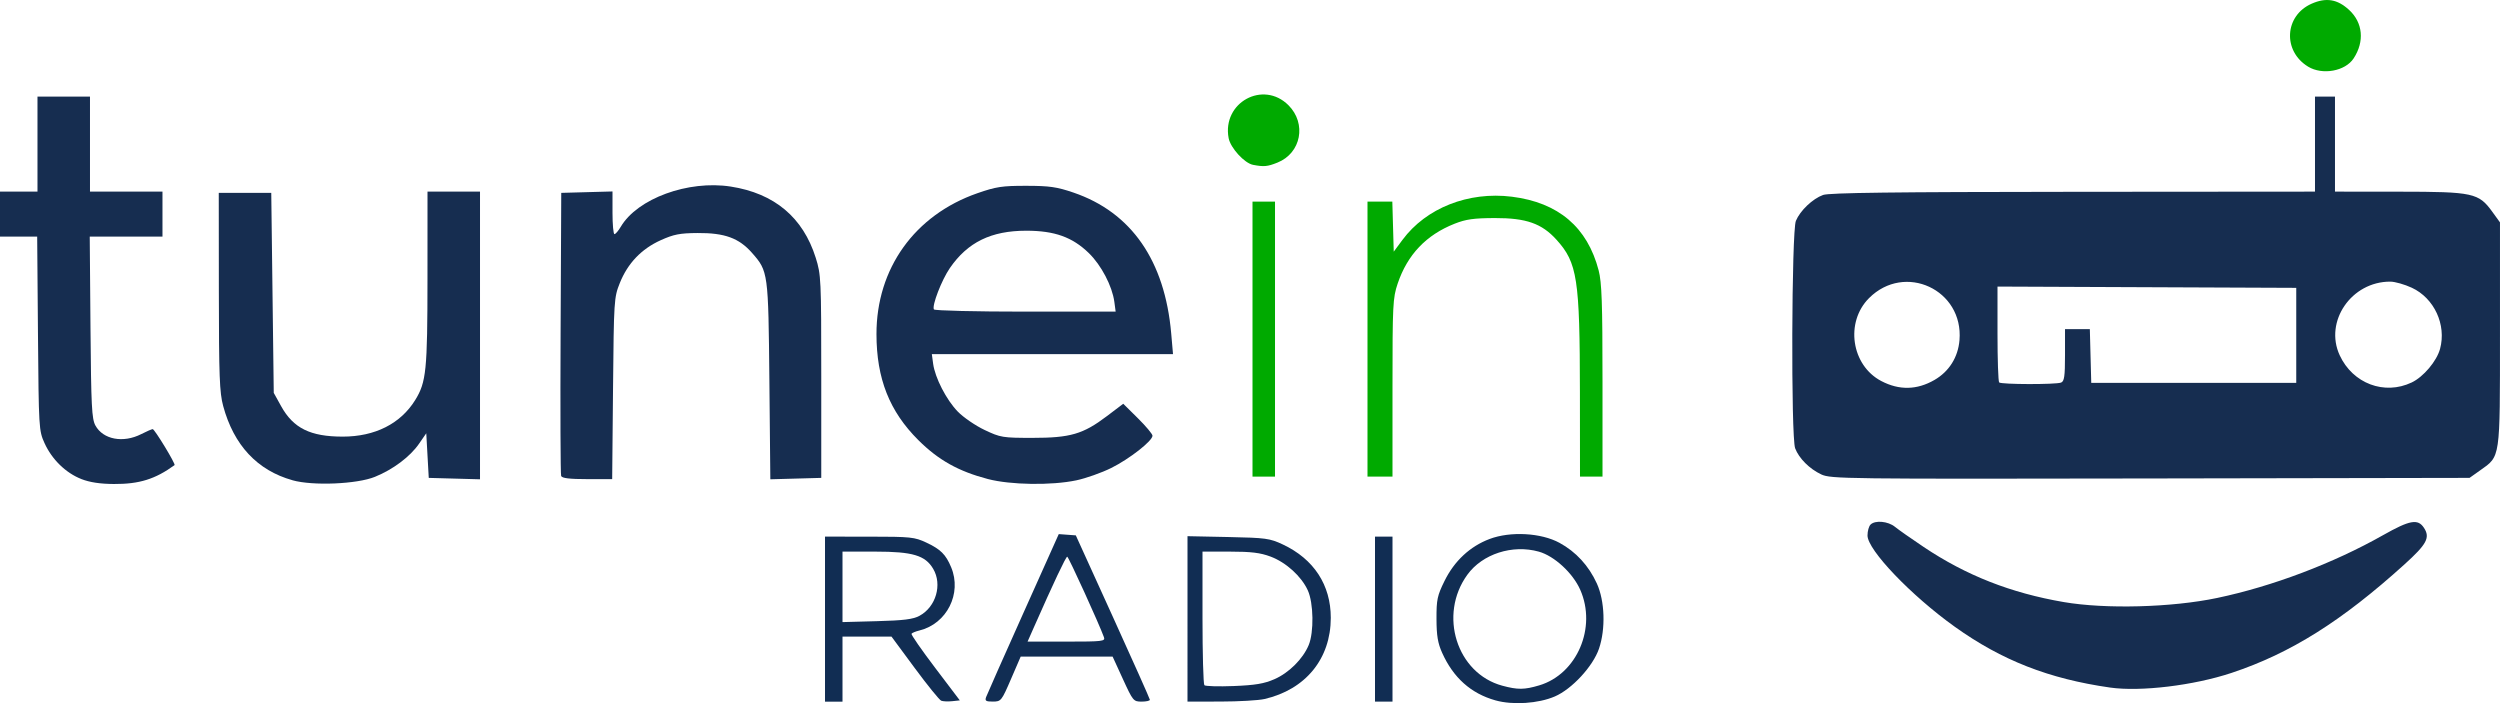
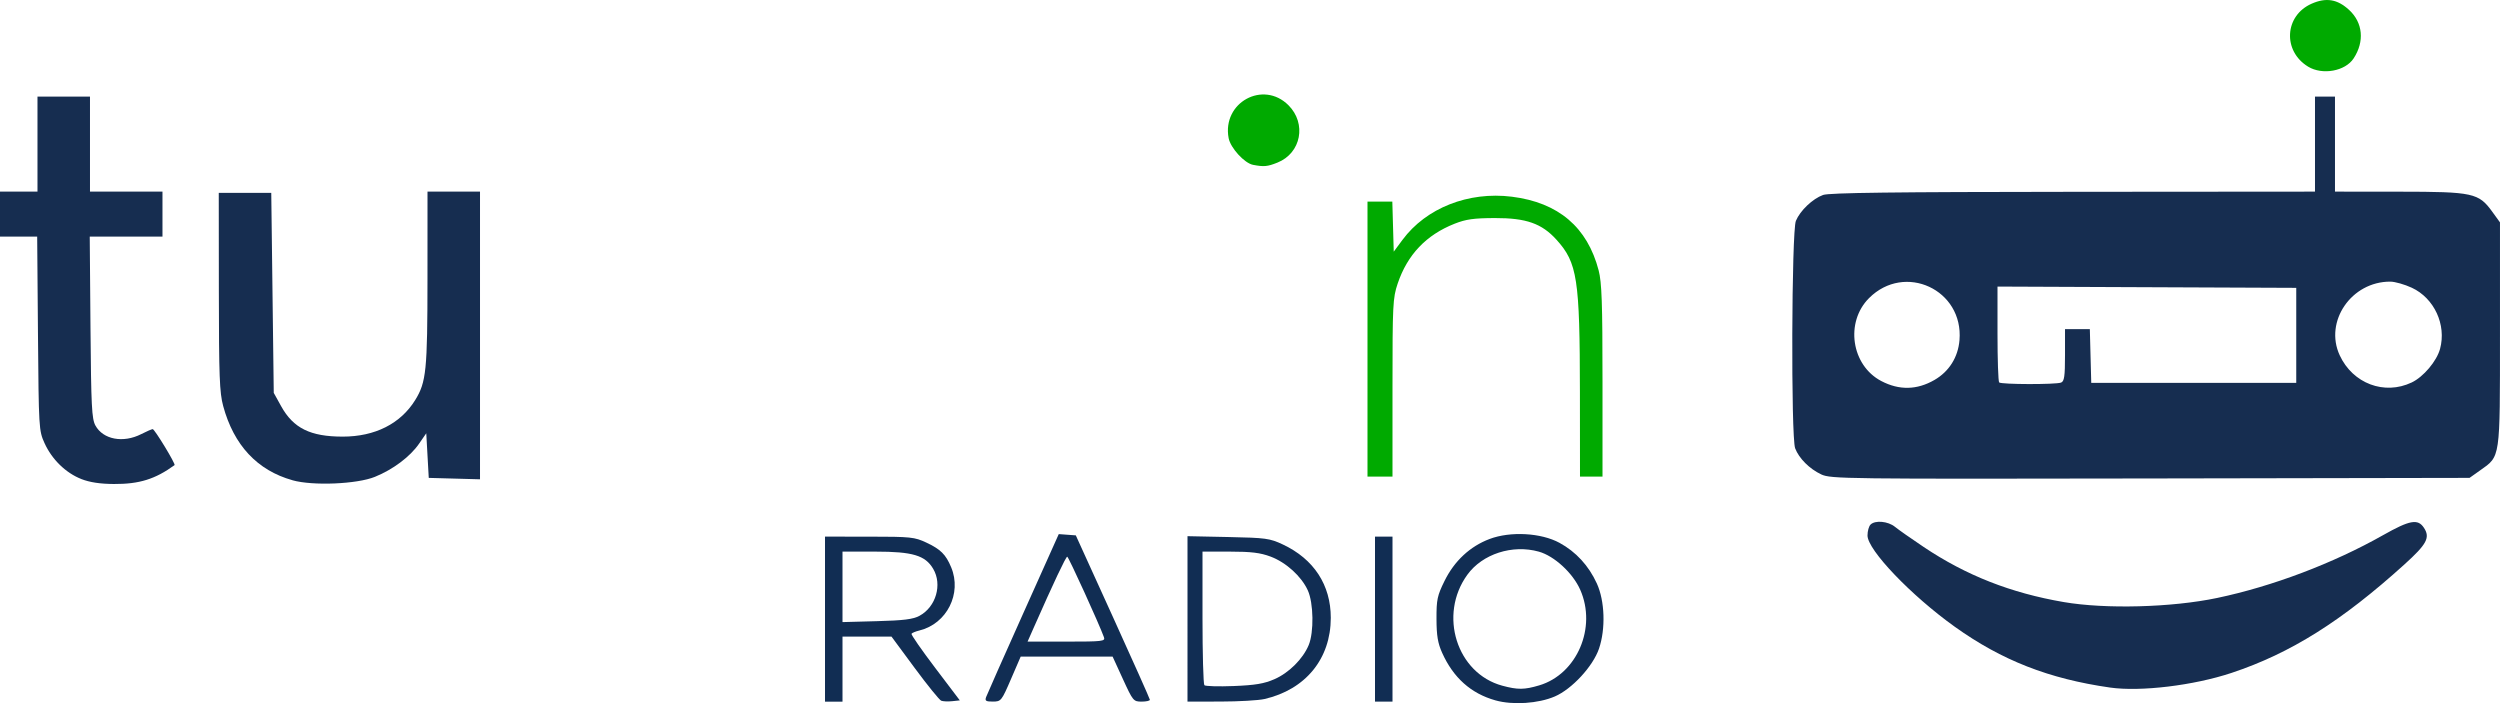
<svg xmlns="http://www.w3.org/2000/svg" xmlns:ns1="http://sodipodi.sourceforge.net/DTD/sodipodi-0.dtd" xmlns:ns2="http://www.inkscape.org/namespaces/inkscape" ns1:docname="TuneIn (2002).svg" ns2:version="1.0 (4035a4fb49, 2020-05-01)" id="svg51" version="1.1" viewBox="0 0 264.584 74.417" height="302.904mm" width="1076.944mm">
  <defs id="defs45" />
  <ns1:namedview ns2:window-maximized="1" ns2:window-y="-8" ns2:window-x="-8" ns2:window-height="705" ns2:window-width="1366" fit-margin-bottom="0" fit-margin-right="0" fit-margin-left="0" fit-margin-top="0" showgrid="false" ns2:document-rotation="0" ns2:current-layer="layer1" ns2:document-units="mm" ns2:cy="409.39538" ns2:cx="2039.5323" ns2:zoom="0.19087931" ns2:pageshadow="2" ns2:pageopacity="0.0" borderopacity="1.0" bordercolor="#666666" pagecolor="#ffffff" id="base" />
  <g transform="translate(31.807,-116.289)" id="layer1" ns2:groupmode="layer" ns2:label="Layer 1">
-     <path id="path101" d="m 27.581,166.665 c -0.07,-0.182 -0.096,-6.998 -0.058,-15.147 l 0.069,-14.817 2.712,-0.075 2.712,-0.075 v 2.258 c 0,1.242 0.093,2.258 0.208,2.258 0.114,0 0.416,-0.352 0.67,-0.783 1.764,-2.985 7.134,-4.948 11.631,-4.251 4.619,0.717 7.652,3.257 8.999,7.537 0.564,1.794 0.586,2.253 0.586,12.578 v 10.716 l -2.695,0.075 -2.695,0.075 -0.1,-10.394 c -0.111,-11.523 -0.124,-11.62 -1.84,-13.569 -1.382,-1.57 -2.894,-2.121 -5.765,-2.1 -1.88,0.013 -2.52,0.139 -3.902,0.763 -2.039,0.922 -3.49,2.444 -4.325,4.534 -0.61,1.528 -0.627,1.8 -0.715,11.157 l -0.09,9.591 h -2.636 c -1.865,0 -2.673,-0.097 -2.763,-0.331 z" style="fill:#162d50;stroke-width:0.265" />
-     <path d="m 72.75,166.988 c -3.111,-0.815 -5.239,-2.004 -7.358,-4.113 -3.065,-3.049 -4.435,-6.514 -4.439,-11.226 -0.005,-6.947 4.044,-12.6 10.68,-14.911 1.981,-0.69 2.62,-0.787 5.171,-0.784 2.461,0.003 3.233,0.113 4.998,0.716 6.126,2.091 9.671,7.201 10.344,14.913 l 0.19,2.183 H 79.576 66.813 l 0.135,1.007 c 0.201,1.501 1.398,3.829 2.613,5.08 0.591,0.609 1.867,1.483 2.836,1.942 1.684,0.798 1.907,0.835 5.069,0.835 4.005,0 5.354,-0.394 7.87,-2.298 l 1.734,-1.312 1.548,1.532 c 0.852,0.843 1.548,1.675 1.548,1.851 0,0.55 -2.435,2.455 -4.366,3.414 -1.019,0.506 -2.686,1.096 -3.704,1.31 -2.63,0.552 -6.954,0.488 -9.346,-0.139 z m 13.377,-18.76 c -0.223,-1.66 -1.382,-3.874 -2.698,-5.153 -1.745,-1.696 -3.628,-2.369 -6.625,-2.369 -3.714,0 -6.201,1.217 -8.087,3.958 -0.87,1.264 -1.92,3.99 -1.684,4.372 0.079,0.128 4.439,0.234 9.689,0.234 h 9.544 z" style="fill:#162d50;stroke-width:0.265" id="path97" />
    <path id="path95" d="m -0.844,167.116 c -3.731,-1.043 -6.22,-3.707 -7.344,-7.86 -0.384,-1.418 -0.449,-3.138 -0.457,-12.104 l -0.01,-10.451 h 2.778 2.778 l 0.132,10.583 0.132,10.583 0.78,1.409 c 1.291,2.331 3.094,3.222 6.519,3.222 3.414,0 6.123,-1.367 7.67,-3.869 1.173,-1.899 1.297,-3.118 1.3,-12.866 l 0.003,-9.194 h 2.778 2.778 v 15.223 15.223 l -2.712,-0.075 -2.712,-0.075 -0.132,-2.361 -0.132,-2.361 -0.769,1.113 c -0.946,1.368 -2.753,2.723 -4.666,3.498 -1.907,0.773 -6.56,0.968 -8.714,0.365 z" style="fill:#162d50;stroke-width:0.265" />
    <path id="path93" d="m -23.189,166.991 c -1.656,-0.646 -3.123,-2.076 -3.905,-3.803 -0.6,-1.326 -0.613,-1.545 -0.695,-11.604 l -0.083,-10.253 h -1.968 -1.968 v -2.381 -2.381 h 1.984 1.984 v -5.027 -5.027 h 2.778 2.778 v 5.027 5.027 h 3.836 3.836 v 2.381 2.381 h -3.849 -3.849 l 0.078,9.591 c 0.069,8.376 0.135,9.694 0.522,10.4 0.814,1.486 2.939,1.885 4.848,0.911 0.571,-0.291 1.118,-0.529 1.216,-0.529 0.201,0 2.453,3.709 2.313,3.81 -2.046,1.487 -3.738,2.014 -6.421,1.998 -1.455,-0.008 -2.552,-0.175 -3.44,-0.521 z" style="fill:#162d50;stroke-width:0.265" />
    <path id="path89" d="m 113.714,181.812 v -8.731 h 0.926 0.926 v 8.731 8.731 h -0.926 -0.926 z" style="fill:#112d53;fill-opacity:1;stroke-width:0.265" />
    <path d="m 93.87,181.789 v -8.754 l 4.299,0.089 c 3.993,0.083 4.405,0.139 5.786,0.786 3.284,1.54 5.083,4.29 5.08,7.767 -0.004,4.331 -2.664,7.587 -7.019,8.592 -0.624,0.144 -2.713,0.265 -4.641,0.268 l -3.506,0.006 z m 9.192,6.386 c 1.541,-0.672 3.021,-2.143 3.634,-3.611 0.568,-1.359 0.519,-4.456 -0.092,-5.794 -0.681,-1.492 -2.302,-2.962 -3.944,-3.577 -1.085,-0.406 -2.058,-0.525 -4.302,-0.525 h -2.9 v 6.967 c 0,3.832 0.089,7.059 0.198,7.172 0.109,0.112 1.508,0.152 3.109,0.088 2.271,-0.09 3.215,-0.249 4.297,-0.721 z" style="fill:#112d53;fill-opacity:1;stroke-width:0.265" id="path85" />
    <path d="m 72.548,190.08 c 0.091,-0.255 1.86,-4.243 3.931,-8.864 l 3.766,-8.401 0.902,0.067 0.902,0.067 3.911,8.599 c 2.151,4.729 3.918,8.688 3.927,8.797 0.009,0.109 -0.383,0.198 -0.872,0.198 -0.861,0 -0.921,-0.072 -1.979,-2.381 l -1.091,-2.381 h -4.865 -4.865 l -1.027,2.377 c -1,2.315 -1.051,2.377 -1.915,2.381 -0.733,0.003 -0.859,-0.077 -0.723,-0.459 z m 12.481,-6.35 c -0.497,-1.382 -3.751,-8.518 -3.886,-8.525 -0.141,-0.007 -1.441,2.746 -3.527,7.467 l -0.672,1.521 h 4.126 c 3.817,0 4.114,-0.035 3.959,-0.463 z" style="fill:#112d53;fill-opacity:1;stroke-width:0.265" id="path81" />
    <path d="m 55.506,181.812 v -8.731 l 4.696,0.003 c 4.374,0.002 4.787,0.045 6.019,0.624 1.524,0.716 2.067,1.255 2.636,2.616 1.16,2.776 -0.453,5.984 -3.366,6.693 -0.402,0.098 -0.776,0.254 -0.831,0.347 -0.056,0.093 1.072,1.717 2.507,3.609 l 2.608,3.44 -0.809,0.085 c -0.445,0.047 -0.966,0.025 -1.158,-0.049 -0.192,-0.074 -1.454,-1.63 -2.805,-3.458 l -2.457,-3.325 h -2.594 -2.594 v 3.44 3.44 H 56.432 55.506 Z m 10,-0.35 c 1.743,-0.94 2.433,-3.308 1.449,-4.973 -0.841,-1.424 -2.172,-1.821 -6.109,-1.821 h -3.488 v 3.73 3.73 l 3.638,-0.098 c 2.845,-0.076 3.828,-0.2 4.51,-0.567 z" style="fill:#112d53;fill-opacity:1;stroke-width:0.265" id="path77" />
    <path d="m 126.463,190.412 c -2.594,-0.729 -4.46,-2.395 -5.647,-5.042 -0.456,-1.017 -0.588,-1.814 -0.594,-3.582 -0.006,-2.038 0.082,-2.455 0.853,-4.021 1.042,-2.116 2.697,-3.656 4.771,-4.438 2.204,-0.831 5.448,-0.651 7.395,0.41 1.743,0.95 3.087,2.413 3.952,4.302 0.844,1.844 0.942,4.793 0.229,6.893 -0.636,1.872 -2.864,4.284 -4.679,5.064 -1.75,0.753 -4.443,0.93 -6.28,0.414 z m 4.627,-1.587 c 4.003,-1.189 6.118,-6.127 4.34,-10.129 -0.787,-1.771 -2.739,-3.566 -4.378,-4.025 -2.796,-0.783 -5.971,0.244 -7.566,2.446 -3.078,4.248 -1.123,10.44 3.706,11.743 1.625,0.438 2.327,0.432 3.898,-0.035 z" style="fill:#112d53;fill-opacity:1;stroke-width:0.265" id="path71" />
    <path id="path115" d="m 100.805,133.734 c -0.912,-0.175 -2.387,-1.791 -2.582,-2.83 -0.705,-3.76 3.655,-6.154 6.333,-3.477 1.94,1.94 1.341,5.066 -1.162,6.068 -1.063,0.425 -1.436,0.46 -2.589,0.239 z" style="fill:#00aa00;stroke-width:0.265" />
    <path id="path113" d="m 112.92,152.179 v -14.552 h 1.314 1.314 l 0.075,2.648 0.075,2.648 0.926,-1.249 c 2.502,-3.376 6.984,-5.143 11.58,-4.566 4.924,0.618 7.988,3.223 9.182,7.805 0.33,1.268 0.406,3.44 0.406,11.688 v 10.131 h -1.191 -1.191 l -0.008,-8.93 c -0.011,-12.007 -0.27,-13.697 -2.478,-16.14 -1.554,-1.72 -3.207,-2.302 -6.51,-2.294 -2.24,0.006 -3.068,0.122 -4.274,0.598 -3.009,1.188 -4.996,3.278 -6.027,6.34 -0.512,1.52 -0.547,2.222 -0.547,11.024 v 9.401 h -1.323 -1.323 z" style="fill:#00aa00;stroke-width:0.265" />
-     <path id="path111" d="m 100.75,152.179 v -14.552 h 1.191 1.191 v 14.552 14.552 h -1.191 -1.191 z" style="fill:#00aa00;stroke-width:0.265" />
    <path id="path117" d="m 212.467,123.341 c -2.709,-1.652 -2.503,-5.389 0.367,-6.658 1.541,-0.682 2.729,-0.486 3.97,0.654 1.466,1.346 1.653,3.345 0.482,5.132 -0.889,1.356 -3.308,1.794 -4.82,0.873 z" style="fill:#00aa00;fill-opacity:1;stroke-width:0.265" />
    <path d="m 160.942,166.496 c -1.233,-0.573 -2.362,-1.701 -2.761,-2.759 -0.451,-1.194 -0.381,-22.979 0.078,-24.076 0.455,-1.088 1.767,-2.336 2.881,-2.74 0.638,-0.231 7.498,-0.317 26.459,-0.332 l 25.598,-0.02 v -5.027 -5.027 h 1.058 1.058 v 5.027 5.027 l 6.813,0.006 c 7.821,0.007 8.39,0.13 9.839,2.13 l 0.81,1.118 v 11.805 c 0,13.347 0.064,12.908 -2.101,14.442 l -1.12,0.794 -33.778,0.062 c -32.447,0.06 -33.819,0.043 -34.836,-0.43 z m 11.978,-9.992 c 1.551,-0.893 2.503,-2.405 2.653,-4.216 0.443,-5.338 -5.792,-8.234 -9.575,-4.447 -2.547,2.549 -1.874,7.112 1.294,8.772 1.901,0.996 3.771,0.96 5.628,-0.109 z m 50.507,0.266 c 1.248,-0.592 2.657,-2.263 3.008,-3.566 0.685,-2.544 -0.616,-5.356 -2.988,-6.461 -0.763,-0.355 -1.789,-0.647 -2.282,-0.648 -4.114,-0.012 -7.013,4.217 -5.349,7.803 1.384,2.983 4.722,4.243 7.61,2.872 z m -37.106,0.01 c 0.344,-0.132 0.419,-0.647 0.419,-2.91 v -2.75 h 1.314 1.314 l 0.075,2.844 0.075,2.844 h 10.848 10.848 v -5.027 -5.027 l -15.809,-0.068 -15.809,-0.068 v 4.985 c 0,2.742 0.079,5.064 0.176,5.161 0.22,0.22 5.979,0.234 6.549,0.016 z" style="fill:#162d50;fill-opacity:1;stroke-width:0.265" id="path103" />
    <path id="path91" d="m 191.502,189.054 c -6.474,-0.927 -11.451,-2.876 -16.425,-6.431 -4.627,-3.308 -9.24,-8.131 -9.24,-9.661 0,-0.458 0.143,-0.976 0.318,-1.15 0.49,-0.49 1.858,-0.365 2.593,0.236 0.364,0.298 1.732,1.258 3.041,2.134 4.493,3.008 9.217,4.865 14.819,5.826 4.427,0.76 11.44,0.572 16.232,-0.434 5.848,-1.228 12.274,-3.659 17.542,-6.636 2.861,-1.617 3.703,-1.769 4.349,-0.784 0.675,1.03 0.303,1.725 -2.066,3.868 -6.648,6.013 -12.049,9.403 -18.293,11.481 -4.009,1.334 -9.645,2.014 -12.869,1.552 z" style="fill:#162d50;fill-opacity:1;stroke-width:0.265" />
  </g>
</svg>